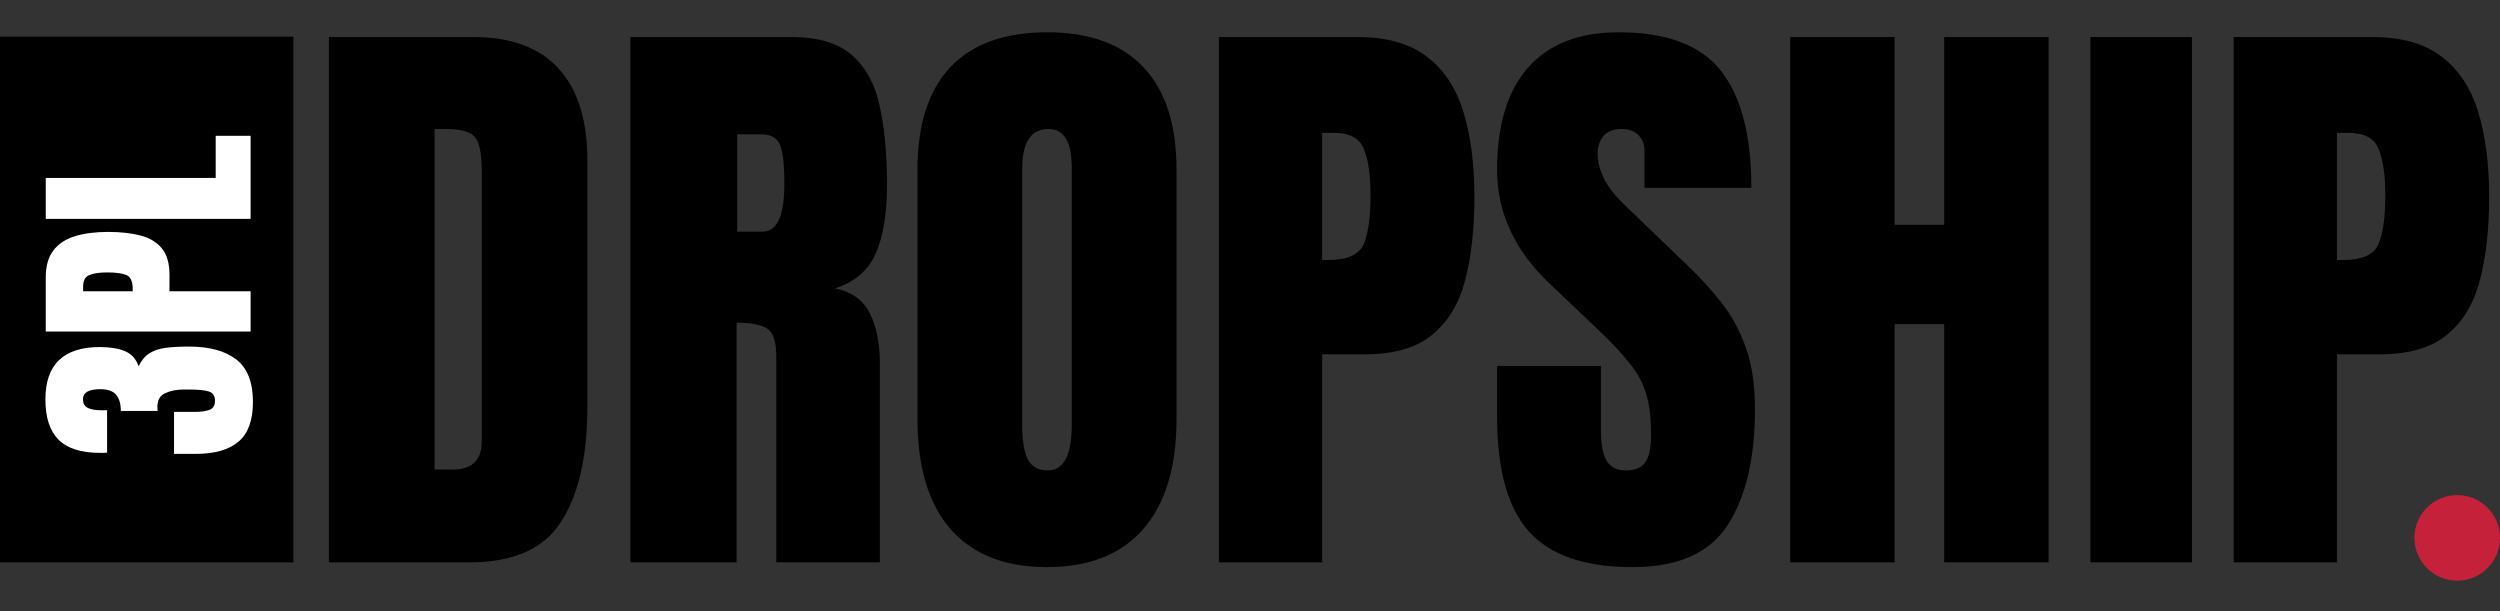
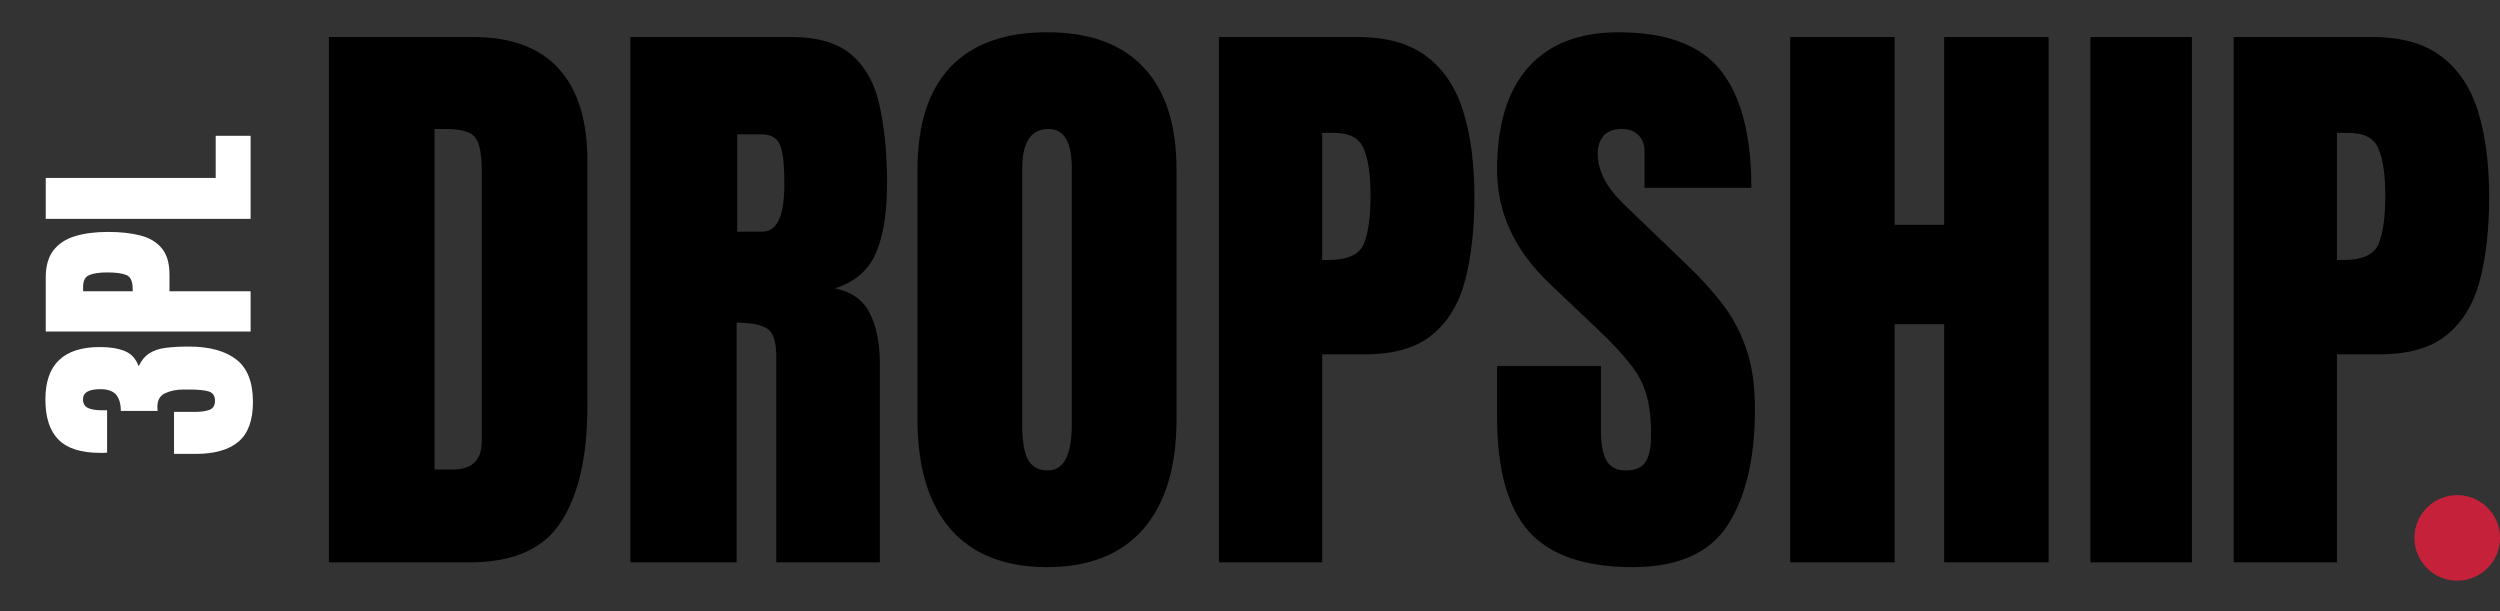
<svg xmlns="http://www.w3.org/2000/svg" width="409" height="100" viewBox="0 0 409 100" fill="none">
  <rect x="0" y="0" width="409" height="100" fill="#333333" stroke="none" />
  <path d="M53.809 92V6.062H77.441C83.626 6.062 88.281 7.788 91.406 11.238C94.531 14.656 96.094 19.669 96.094 26.277V66.512C96.094 74.65 94.662 80.932 91.797 85.359C88.965 89.787 83.984 92 76.856 92H53.809ZM71.094 76.814H74.072C77.23 76.814 78.809 75.284 78.809 72.225V27.889C78.809 25.024 78.418 23.185 77.637 22.371C76.888 21.525 75.342 21.102 72.998 21.102H71.094V76.814ZM103.125 92V6.062H129.492C133.887 6.062 137.207 7.072 139.453 9.09C141.699 11.075 143.197 13.875 143.945 17.488C144.727 21.069 145.117 25.285 145.117 30.135C145.117 34.822 144.515 38.566 143.311 41.365C142.139 44.165 139.909 46.102 136.621 47.176C139.323 47.729 141.211 49.08 142.285 51.228C143.392 53.344 143.945 56.095 143.945 59.48V92H127.002V58.357C127.002 55.851 126.481 54.305 125.439 53.719C124.43 53.1 122.786 52.791 120.508 52.791V92H103.125ZM120.605 37.898H124.756C127.132 37.898 128.32 35.31 128.32 30.135C128.32 26.782 128.06 24.585 127.539 23.543C127.018 22.501 126.042 21.98 124.609 21.98H120.605V37.898ZM171.289 92.781C164.421 92.781 159.163 90.714 155.518 86.58C151.904 82.413 150.098 76.408 150.098 68.562V27.742C150.098 20.385 151.888 14.803 155.469 10.994C159.082 7.186 164.355 5.281 171.289 5.281C178.223 5.281 183.48 7.186 187.061 10.994C190.674 14.803 192.48 20.385 192.48 27.742V68.562C192.48 76.408 190.658 82.413 187.012 86.58C183.398 90.714 178.158 92.781 171.289 92.781ZM171.436 76.961C174.04 76.961 175.342 74.438 175.342 69.393V27.449C175.342 23.217 174.072 21.102 171.533 21.102C168.669 21.102 167.236 23.266 167.236 27.596V69.49C167.236 72.159 167.562 74.08 168.213 75.252C168.864 76.391 169.938 76.961 171.436 76.961ZM199.414 92V6.062H222.119C226.872 6.062 230.632 7.12 233.398 9.236C236.198 11.352 238.2 14.363 239.404 18.27C240.609 22.176 241.211 26.831 241.211 32.234C241.211 37.443 240.706 41.984 239.697 45.857C238.688 49.699 236.882 52.677 234.277 54.793C231.706 56.909 228.044 57.967 223.291 57.967H216.309V92H199.414ZM216.309 42.537H217.285C220.475 42.537 222.428 41.642 223.145 39.852C223.861 38.061 224.219 35.425 224.219 31.941C224.219 28.686 223.861 26.18 223.145 24.422C222.461 22.631 220.817 21.736 218.213 21.736H216.309V42.537ZM267.09 92.781C259.245 92.781 253.581 90.828 250.098 86.922C246.647 83.016 244.922 76.798 244.922 68.269V59.871H261.914V70.613C261.914 72.599 262.207 74.162 262.793 75.301C263.411 76.408 264.469 76.961 265.967 76.961C267.529 76.961 268.604 76.505 269.189 75.594C269.808 74.682 270.117 73.185 270.117 71.102C270.117 68.465 269.857 66.268 269.336 64.51C268.815 62.719 267.904 61.027 266.602 59.432C265.332 57.804 263.558 55.916 261.279 53.768L253.564 46.443C247.803 41.007 244.922 34.79 244.922 27.791C244.922 20.467 246.615 14.884 250 11.043C253.418 7.202 258.35 5.281 264.795 5.281C272.673 5.281 278.255 7.381 281.543 11.58C284.863 15.779 286.523 22.16 286.523 30.721H269.043V24.812C269.043 23.641 268.701 22.729 268.018 22.078C267.367 21.427 266.471 21.102 265.332 21.102C263.965 21.102 262.956 21.492 262.305 22.273C261.686 23.022 261.377 23.999 261.377 25.203C261.377 26.408 261.702 27.71 262.354 29.109C263.005 30.509 264.29 32.12 266.211 33.943L276.123 43.465C278.109 45.353 279.932 47.355 281.592 49.471C283.252 51.554 284.587 53.995 285.596 56.795C286.605 59.562 287.109 62.947 287.109 66.951C287.109 75.024 285.612 81.356 282.617 85.945C279.655 90.503 274.479 92.781 267.09 92.781ZM292.871 92V6.062H309.961V36.775H318.066V6.062H335.156V92H318.066V53.035H309.961V92H292.871ZM341.992 92V6.062H358.594V92H341.992ZM365.43 92V6.062H388.135C392.887 6.062 396.647 7.12 399.414 9.236C402.214 11.352 404.215 14.363 405.42 18.27C406.624 22.176 407.227 26.831 407.227 32.234C407.227 37.443 406.722 41.984 405.713 45.857C404.704 49.699 402.897 52.677 400.293 54.793C397.721 56.909 394.059 57.967 389.307 57.967H382.324V92H365.43ZM382.324 42.537H383.301C386.491 42.537 388.444 41.642 389.16 39.852C389.876 38.061 390.234 35.425 390.234 31.941C390.234 28.686 389.876 26.18 389.16 24.422C388.477 22.631 386.833 21.736 384.229 21.736H382.324V42.537Z" fill="black" />
-   <path d="M0 6H48V92H0V6Z" fill="black" />
  <path d="M41.381 65.783C41.381 68.741 40.6 70.893 39.039 72.239C37.477 73.585 35.122 74.257 31.974 74.257H28.47V67.383H31.993C32.881 67.383 33.637 67.275 34.259 67.059C34.868 66.831 35.173 66.329 35.173 65.555C35.173 64.768 34.843 64.266 34.183 64.05C33.51 63.834 32.418 63.727 30.907 63.727H30.069C28.914 63.727 27.905 63.923 27.041 64.317C26.178 64.698 25.747 65.453 25.747 66.583C25.747 66.723 25.753 66.85 25.766 66.964C25.766 67.065 25.772 67.154 25.785 67.231H19.767C19.767 66.075 19.513 65.193 19.005 64.584C18.485 63.974 17.622 63.669 16.416 63.669C14.524 63.669 13.578 64.215 13.578 65.307C13.578 66.018 13.857 66.501 14.416 66.754C14.962 66.996 15.66 67.116 16.511 67.116H17.52V74.048C17.368 74.061 17.184 74.073 16.968 74.086C16.752 74.086 16.543 74.086 16.339 74.086C13.267 74.086 11.014 73.369 9.579 71.934C8.145 70.499 7.427 68.303 7.427 65.345C7.427 59.632 10.398 56.776 16.339 56.776C17.99 56.776 19.355 56.998 20.434 57.442C21.5 57.887 22.249 58.712 22.681 59.918C23.138 58.966 23.722 58.261 24.433 57.804C25.144 57.347 26.026 57.049 27.08 56.909C28.133 56.77 29.409 56.7 30.907 56.7C34.259 56.7 36.842 57.404 38.658 58.813C40.473 60.21 41.381 62.533 41.381 65.783ZM41 54.243H7.484V45.388C7.484 43.535 7.897 42.068 8.722 40.989C9.547 39.898 10.722 39.117 12.245 38.647C13.769 38.177 15.584 37.942 17.691 37.942C19.723 37.942 21.494 38.139 23.004 38.533C24.502 38.926 25.664 39.631 26.489 40.647C27.314 41.649 27.727 43.078 27.727 44.931L27.727 47.654H41V54.243ZM21.709 47.654V47.273C21.709 46.029 21.36 45.268 20.662 44.988C19.964 44.709 18.936 44.569 17.577 44.569C16.308 44.569 15.33 44.709 14.645 44.988C13.946 45.255 13.597 45.896 13.597 46.912V47.654H21.709ZM41 35.81H7.484V29.106H35.287V22.213H41V35.81Z" fill="white" />
  <circle cx="402" cy="88" r="7" fill="#C6213B" />
</svg>